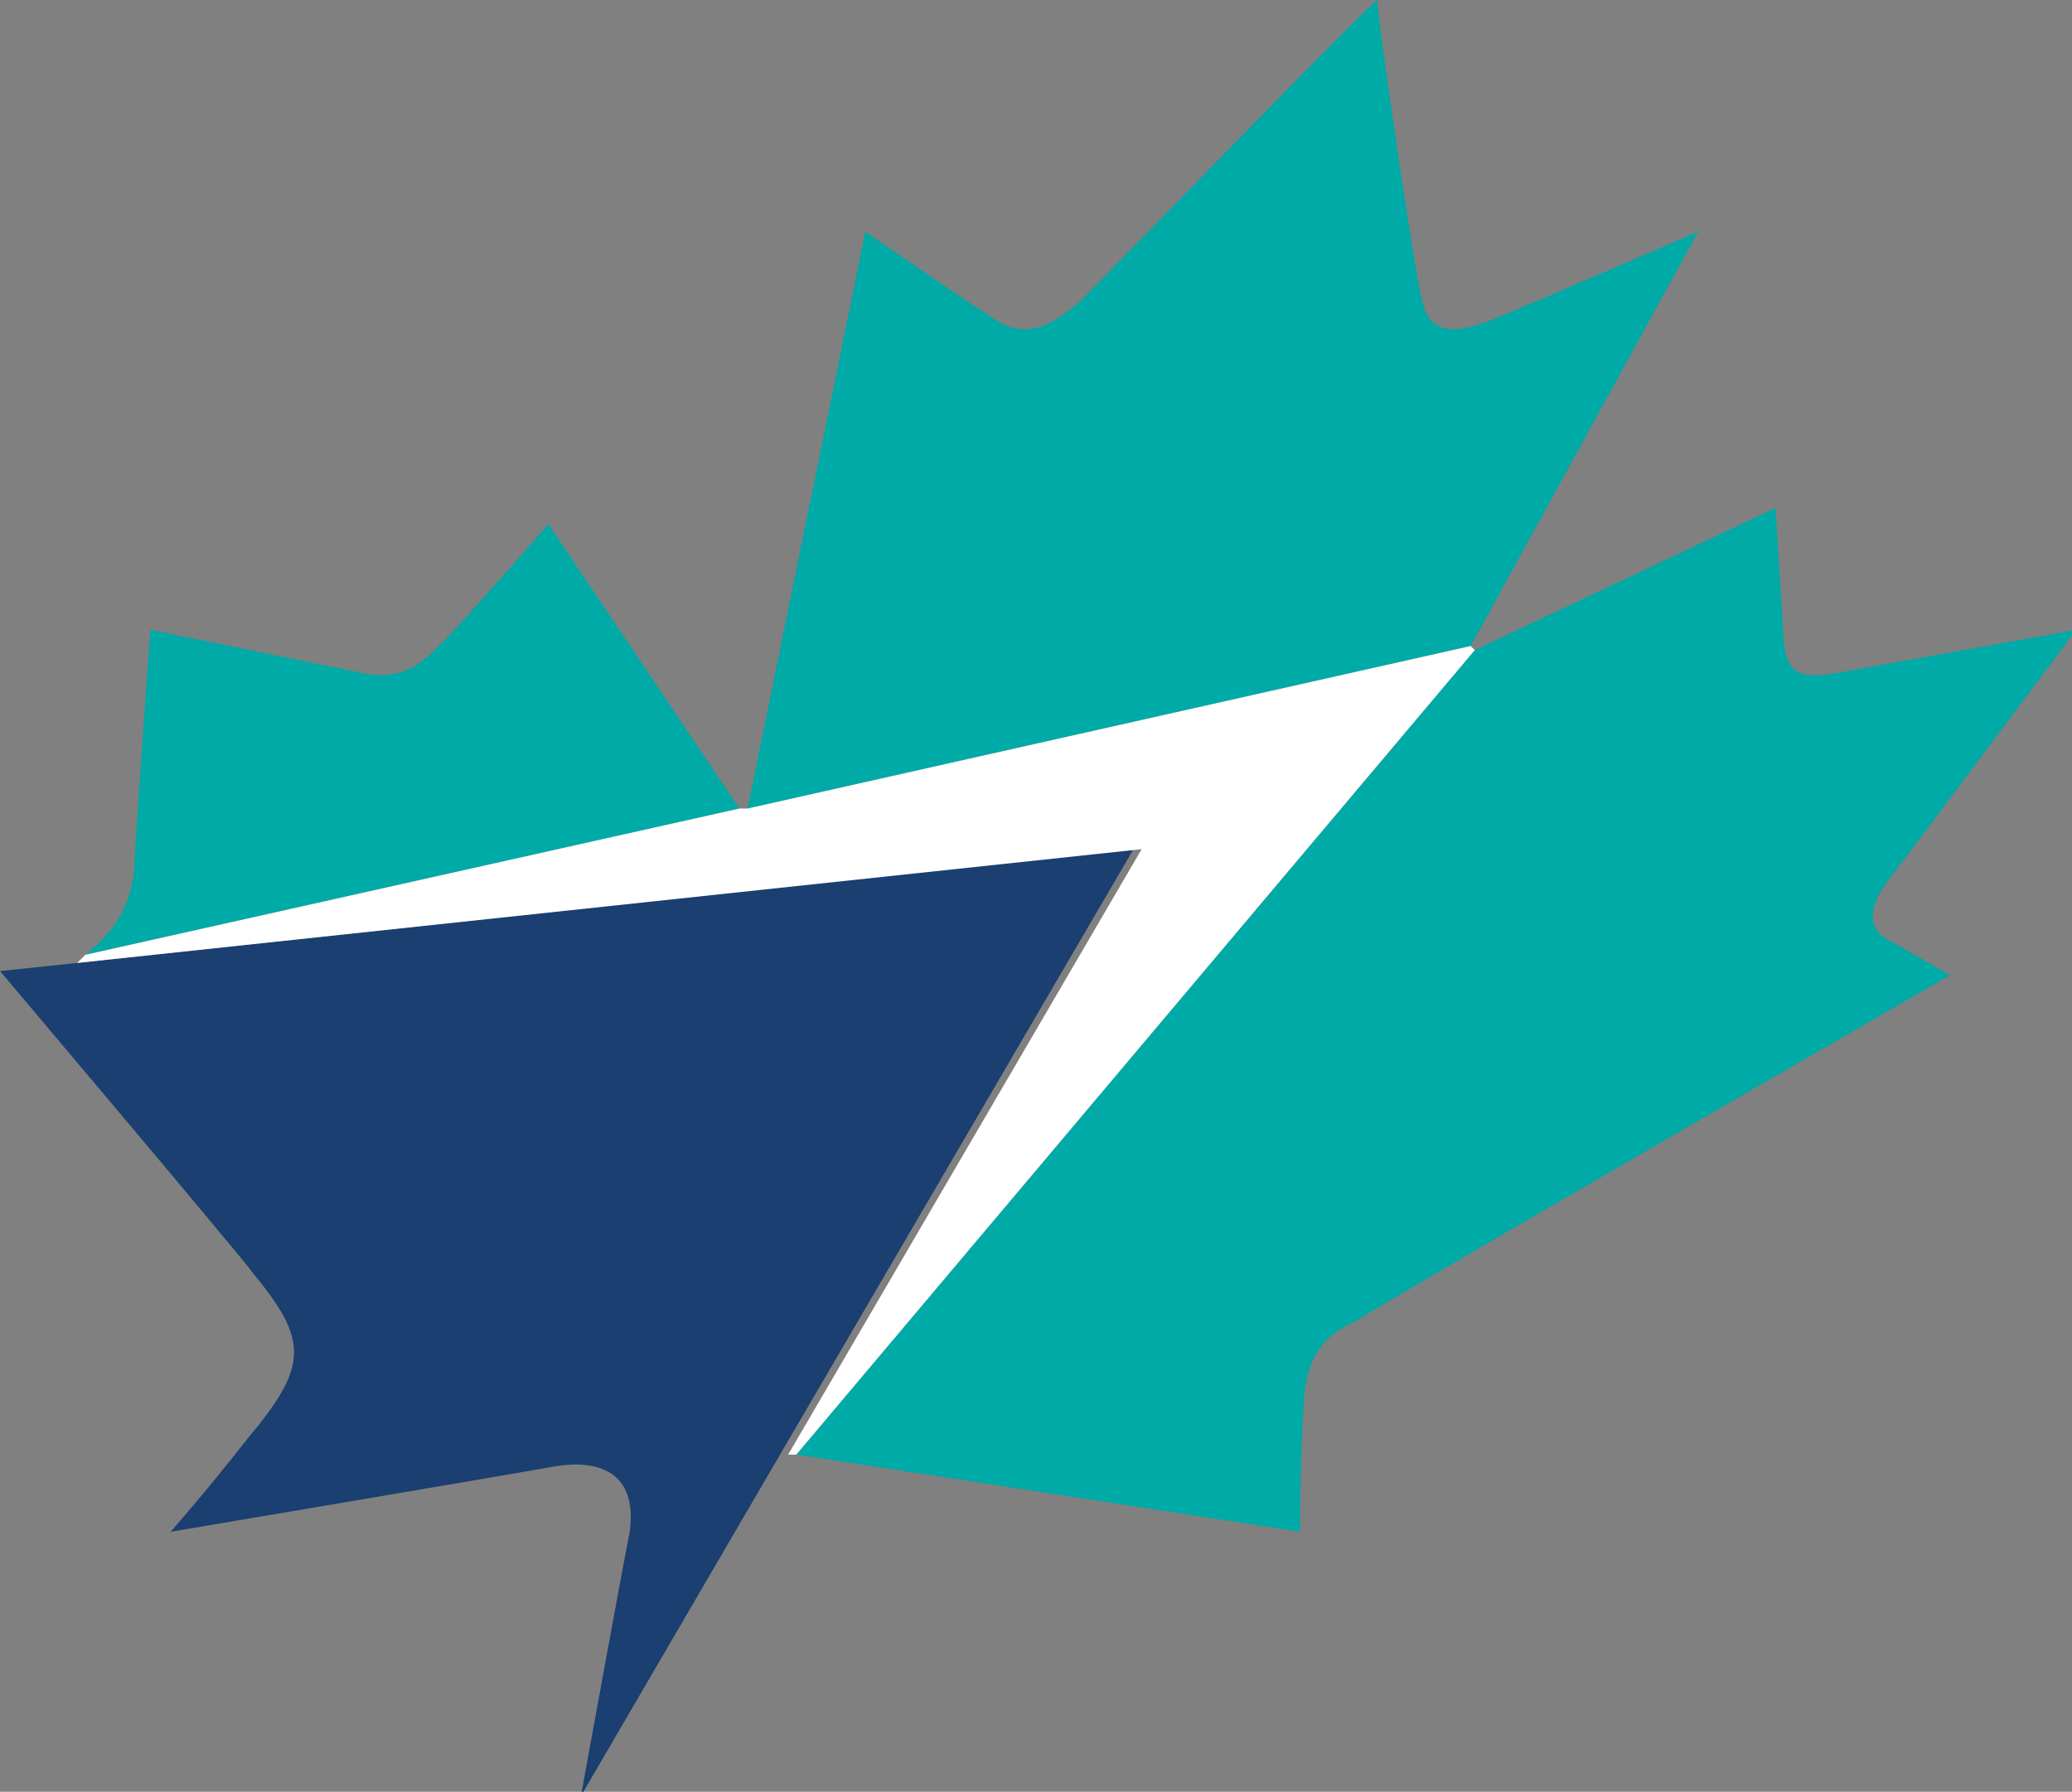
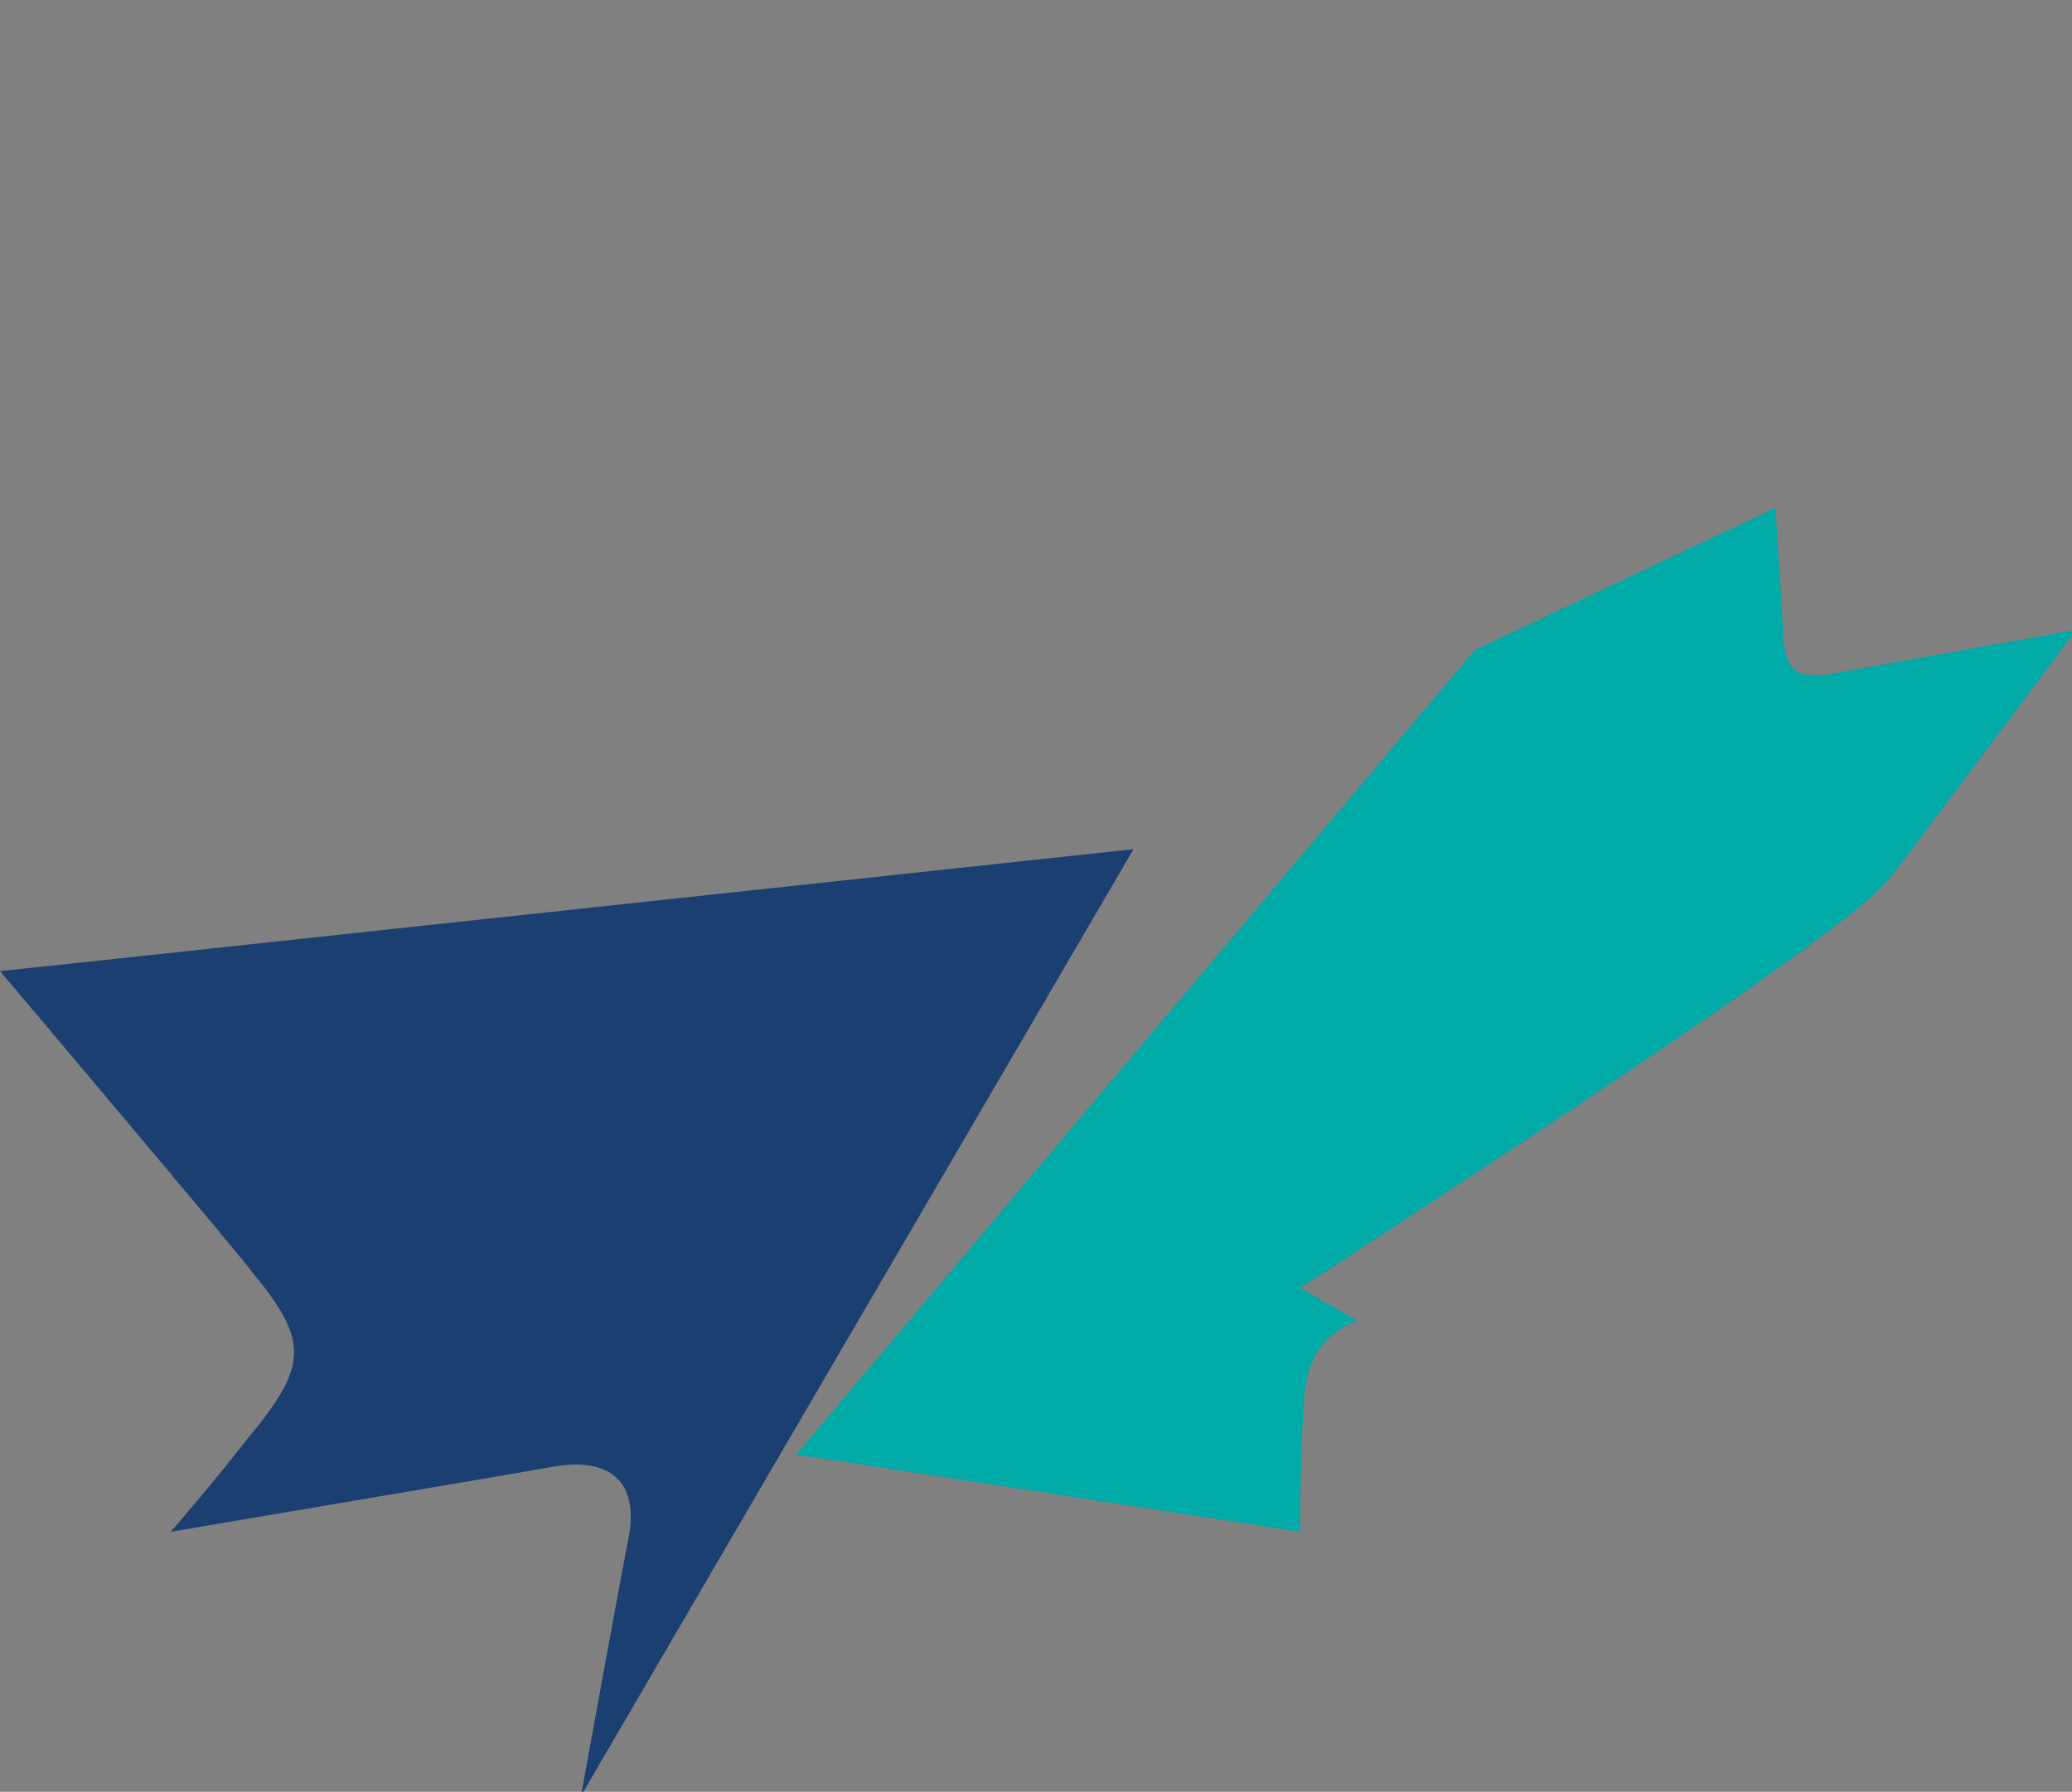
<svg xmlns="http://www.w3.org/2000/svg" version="1.1" id="Layer_1" x="0px" y="0px" viewBox="0 0 51 44.1" style="enable-background:new 0 0 51 44.1;" xml:space="preserve">
  <rect x="0" y="0" width="51" height="44.1" fill="#808080" stroke="none" />
  <style type="text/css">
  .st0{fill:#00AAA6;}
	.st1{fill:#1A3F70;}
	.st2{fill:#FFFFFF;}
 </style>
  <g>
    <g>
      <g>
        <g>
-           <path class="st0" d="M18.2,19.9l-4.7-7c0,0-2.1,2.4-2.6,2.9c-0.5,0.5-0.9,0.9-1.8,0.8c-1-0.2-5.4-1.1-5.4-1.1s-0.4,5.5-0.4,6      c-0.1,0.5-0.2,1.2-1.2,2L18.2,19.9z">
-      </path>
-           <path class="st0" d="M36.2,15.9l5.6-10.2c0,0-3.7,1.6-4.9,2.1c-1.2,0.5-1.7,0.4-1.9-0.4c-0.2-0.8-1.1-7-1.1-7.4      c-0.4,0.3-6.5,6.6-7.3,7.4c-0.9,0.8-1.5,0.9-2.2,0.4c-0.8-0.5-3.1-2.1-3.1-2.1l-2.9,14.2L36.2,15.9z">
-      </path>
-           <path class="st0" d="M46.6,21.5c0.4-0.5,4.5-6,4.5-6s-5,0.9-6.1,1.1c-0.9,0.1-1-0.2-1.1-0.8c0-0.3-0.2-3.3-0.2-3.3L36.3,16      L19.6,35.8l12.4,1.9c0,0,0-1.9,0.1-3.3c0.1-1.4,0.9-1.7,1.3-1.9C33.8,32.2,48,24,48,24l-1.4-0.8C45.7,22.8,46.2,22,46.6,21.5">
+           <path class="st0" d="M46.6,21.5c0.4-0.5,4.5-6,4.5-6s-5,0.9-6.1,1.1c-0.9,0.1-1-0.2-1.1-0.8c0-0.3-0.2-3.3-0.2-3.3L36.3,16      L19.6,35.8l12.4,1.9c0,0,0-1.9,0.1-3.3c0.1-1.4,0.9-1.7,1.3-1.9l-1.4-0.8C45.7,22.8,46.2,22,46.6,21.5">
     </path>
        </g>
        <path class="st1" d="M0,23.9c0,0,6,7.1,6.2,7.4c1.4,1.7,1.4,2.3-0.1,4.1c-1.1,1.4-1.9,2.3-1.9,2.3s8.3-1.4,9.4-1.6     c1.1-0.2,2.1,0.1,1.9,1.6c-0.2,1-1.2,6.5-1.2,6.5l4.9-8.4l8.7-14.9L1.9,23.7L0,23.9z">
    </path>
-         <polygon class="st2" points="36.3,16 19.6,35.8 19.4,35.8 28.1,20.9 1.9,23.7 2.1,23.5 18.2,19.9 18.4,19.9 36.2,15.9    ">
-     </polygon>
      </g>
    </g>
  </g>
</svg>